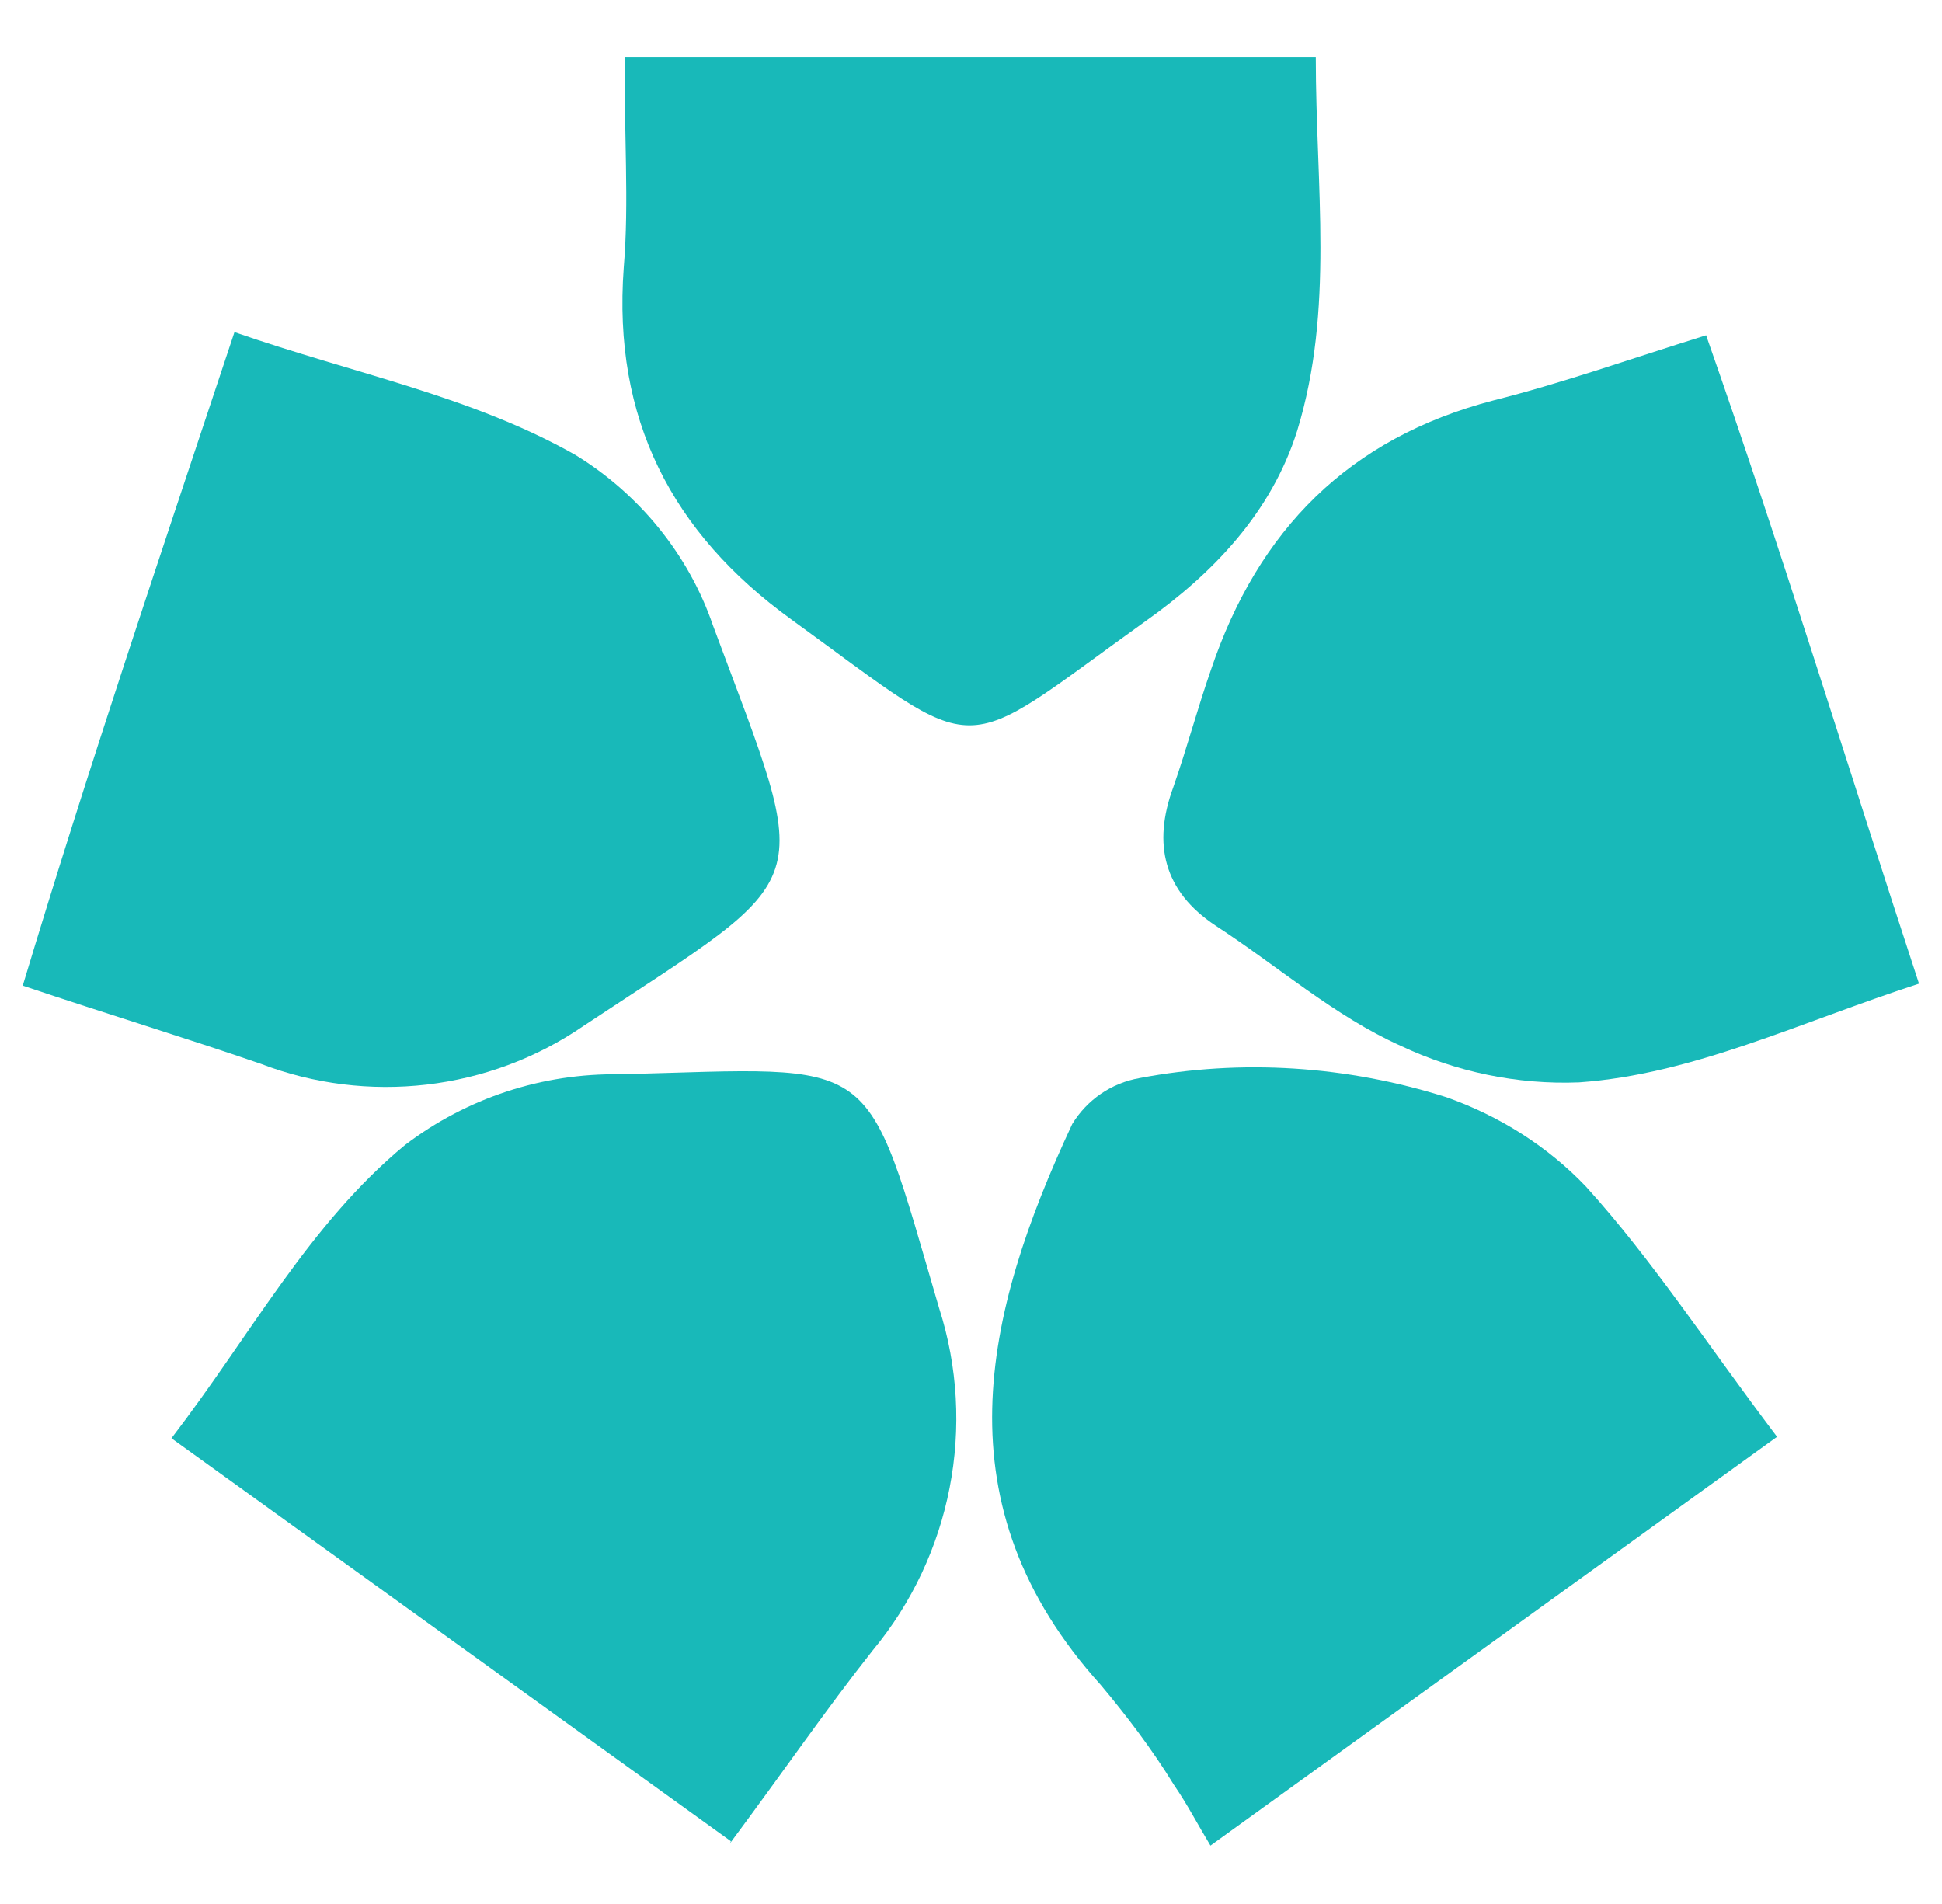
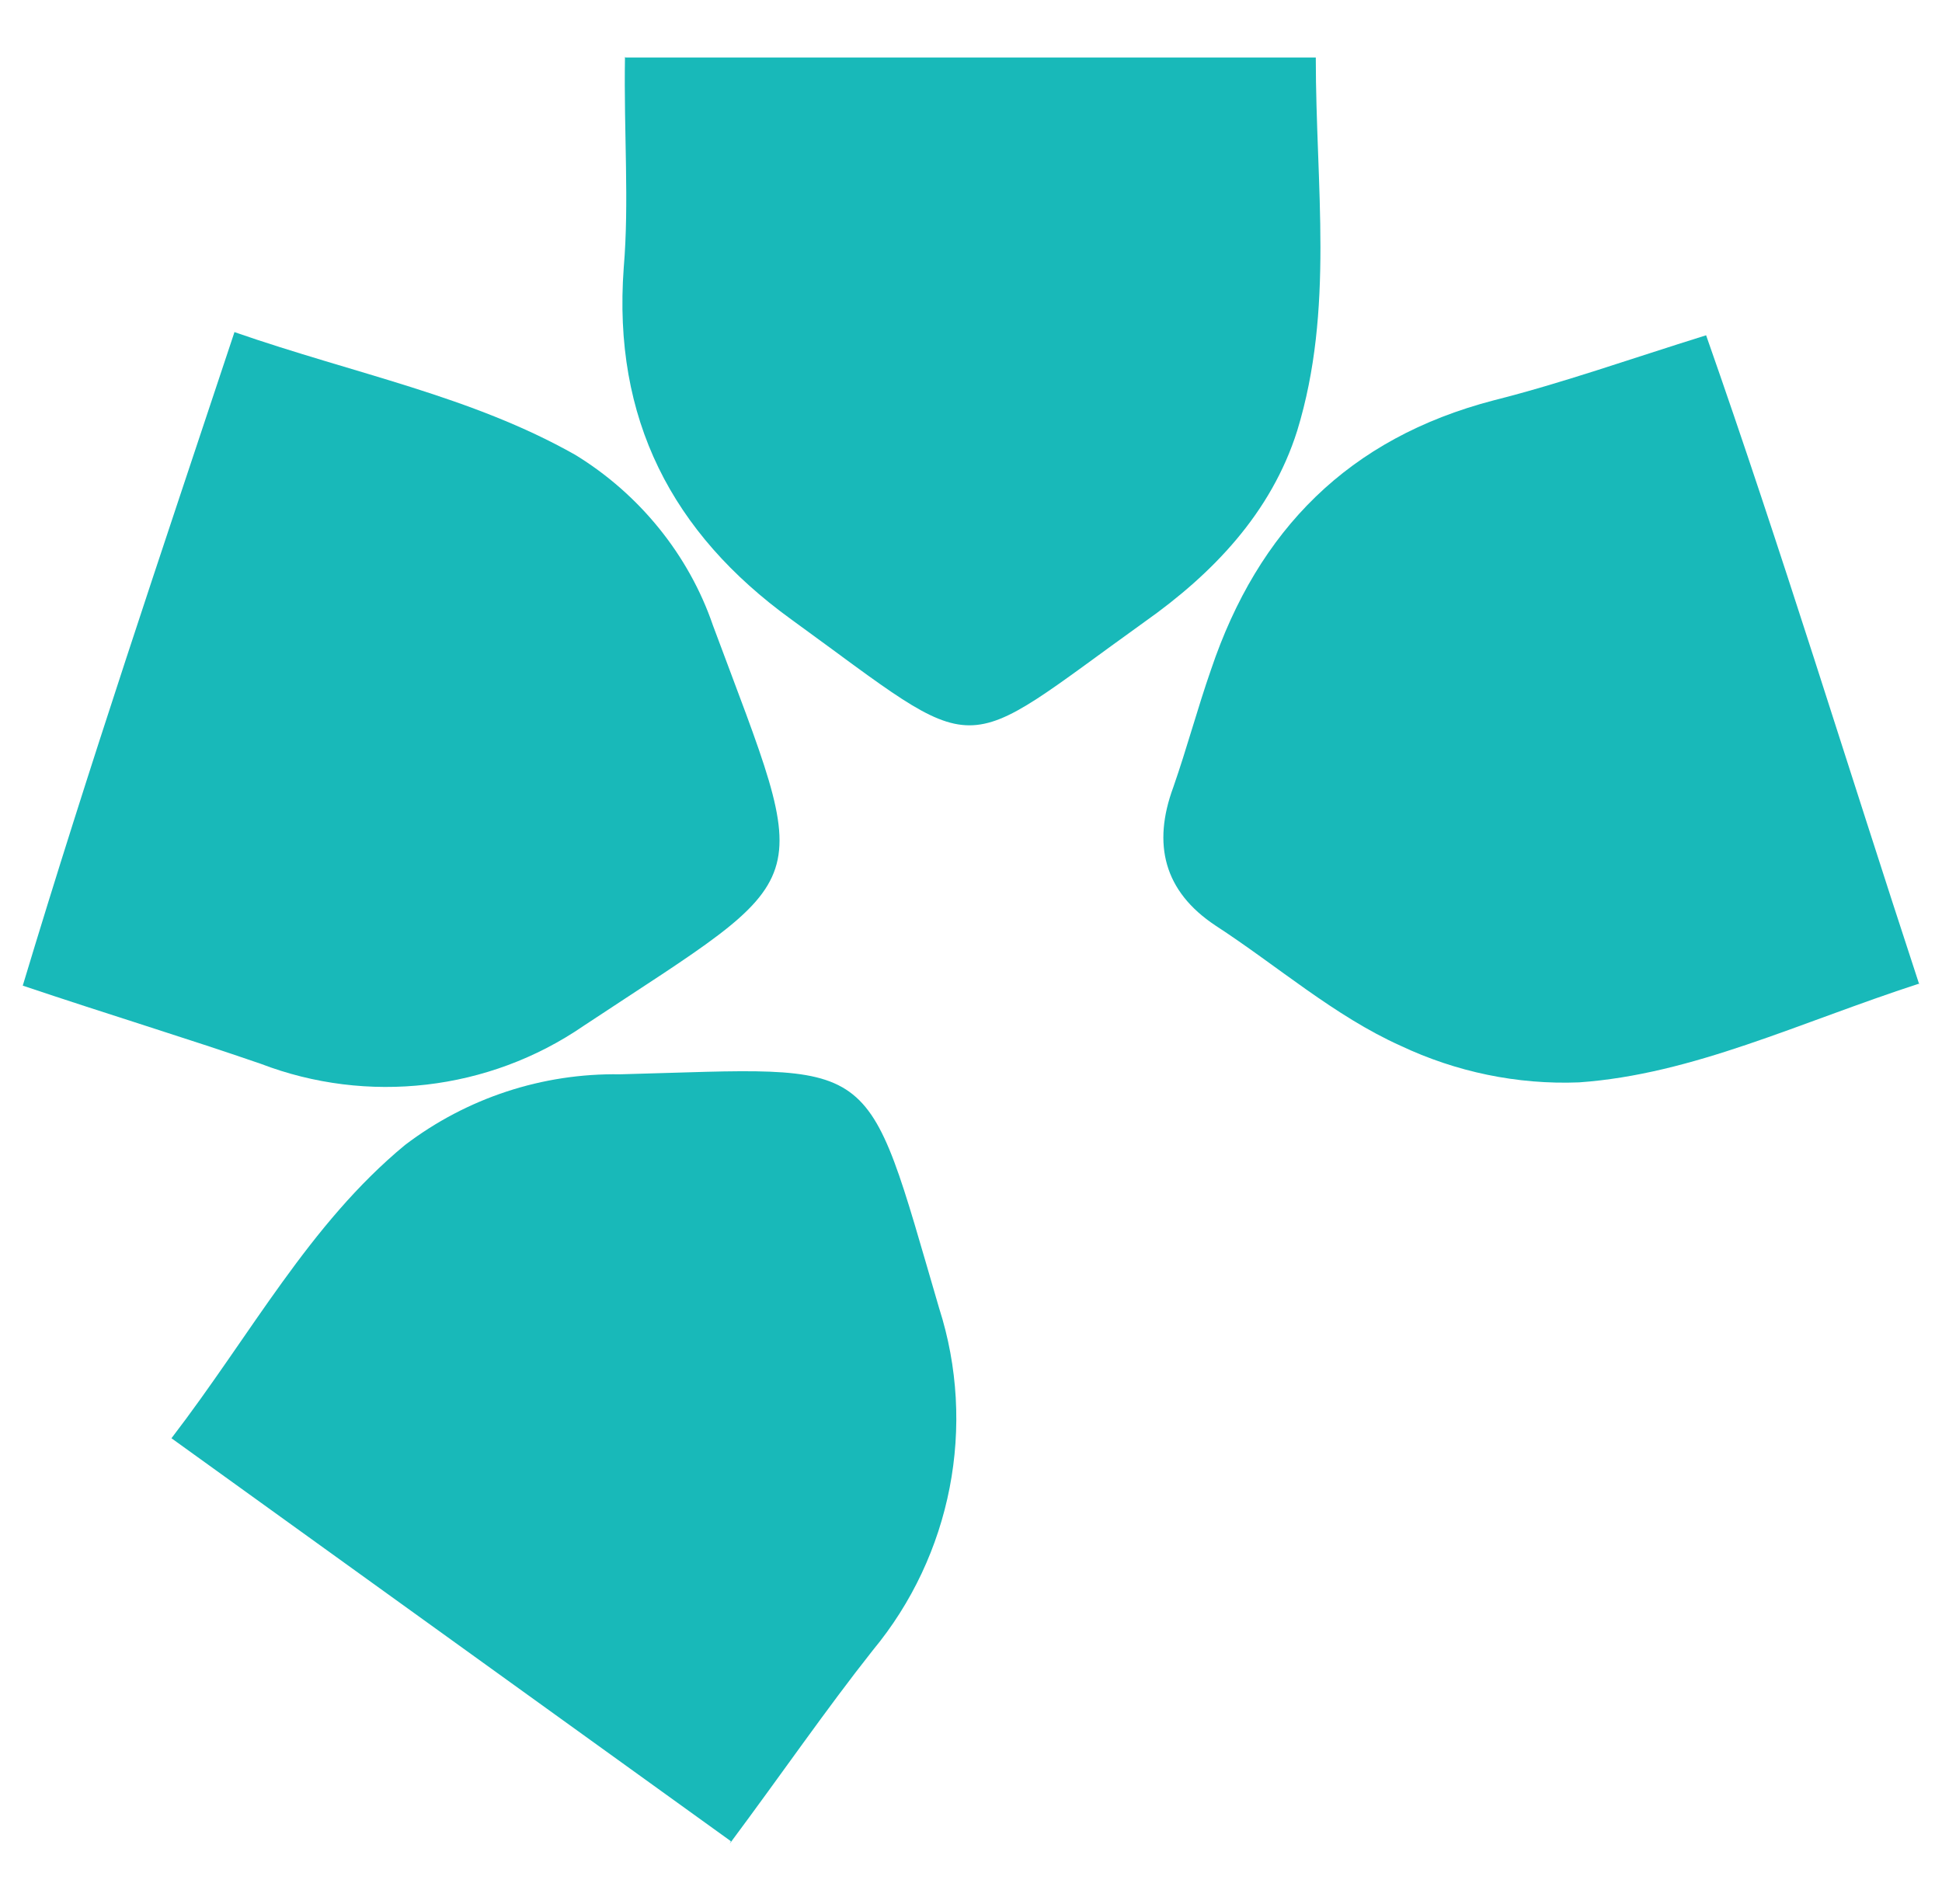
<svg xmlns="http://www.w3.org/2000/svg" width="512" height="502" viewBox="0 0 512 502" fill="none">
  <path d="M192.704 485.419L45.203 379.174C66.274 351.714 81.466 322.783 106.784 301.861C123.119 289.438 143.047 282.9 163.465 283.227C232.56 281.429 227.66 276.852 247.588 344.849C257.552 375.905 250.855 410.067 230.11 435.075C217.696 450.767 206.261 467.439 192.377 486.073" fill="#18B9B9" />
  <path d="M61.864 87.573C93.88 98.688 124.262 104.409 151.704 119.937C168.529 130.235 181.596 146.253 187.967 164.887C214.592 236.479 216.552 228.96 153.828 270.478C128.836 287.64 96.82 291.236 68.725 280.448C48.797 273.583 28.868 267.536 6 259.853C23.478 201.827 42.263 146.417 61.864 87.41" fill="#18B9B9" />
-   <path d="M468.431 378.847L319.133 486.563C315.866 481.169 313.089 475.775 309.496 470.545C303.779 461.228 297.081 452.401 290.221 444.229C247.424 396.827 259.185 346.647 282.707 296.303C286.627 289.929 292.998 285.515 300.512 284.208C327.3 279.141 355.069 280.939 381.368 289.275C395.252 294.178 407.993 302.188 418.12 312.812C435.598 332.1 450.136 354.493 468.431 378.684" fill="#18B9B9" />
  <path d="M505.837 259.363C474.148 269.66 446.379 283.227 416.323 285.352C399.989 286.006 383.818 282.573 369.28 275.708C351.802 267.862 336.774 254.623 320.44 243.998C306.882 235.008 303.778 222.586 309.332 207.548C312.926 197.251 315.703 186.79 319.296 176.492C331.711 139.715 355.559 115.524 393.782 105.553C411.913 100.976 429.391 94.765 449.809 88.391C469.737 145.109 486.889 201.337 506 259.526" fill="#18B9B9" />
  <path d="M164.935 15.164H346.902C346.902 49.325 351.802 81.525 342.001 113.562C335.141 135.302 319.623 151.32 301.818 163.906C251.181 200.193 260.165 200.683 208.548 163.252C177.186 140.532 161.505 110.457 164.445 70.574C165.915 53.085 164.445 35.268 164.772 15" fill="#18B9B9" />
</svg>